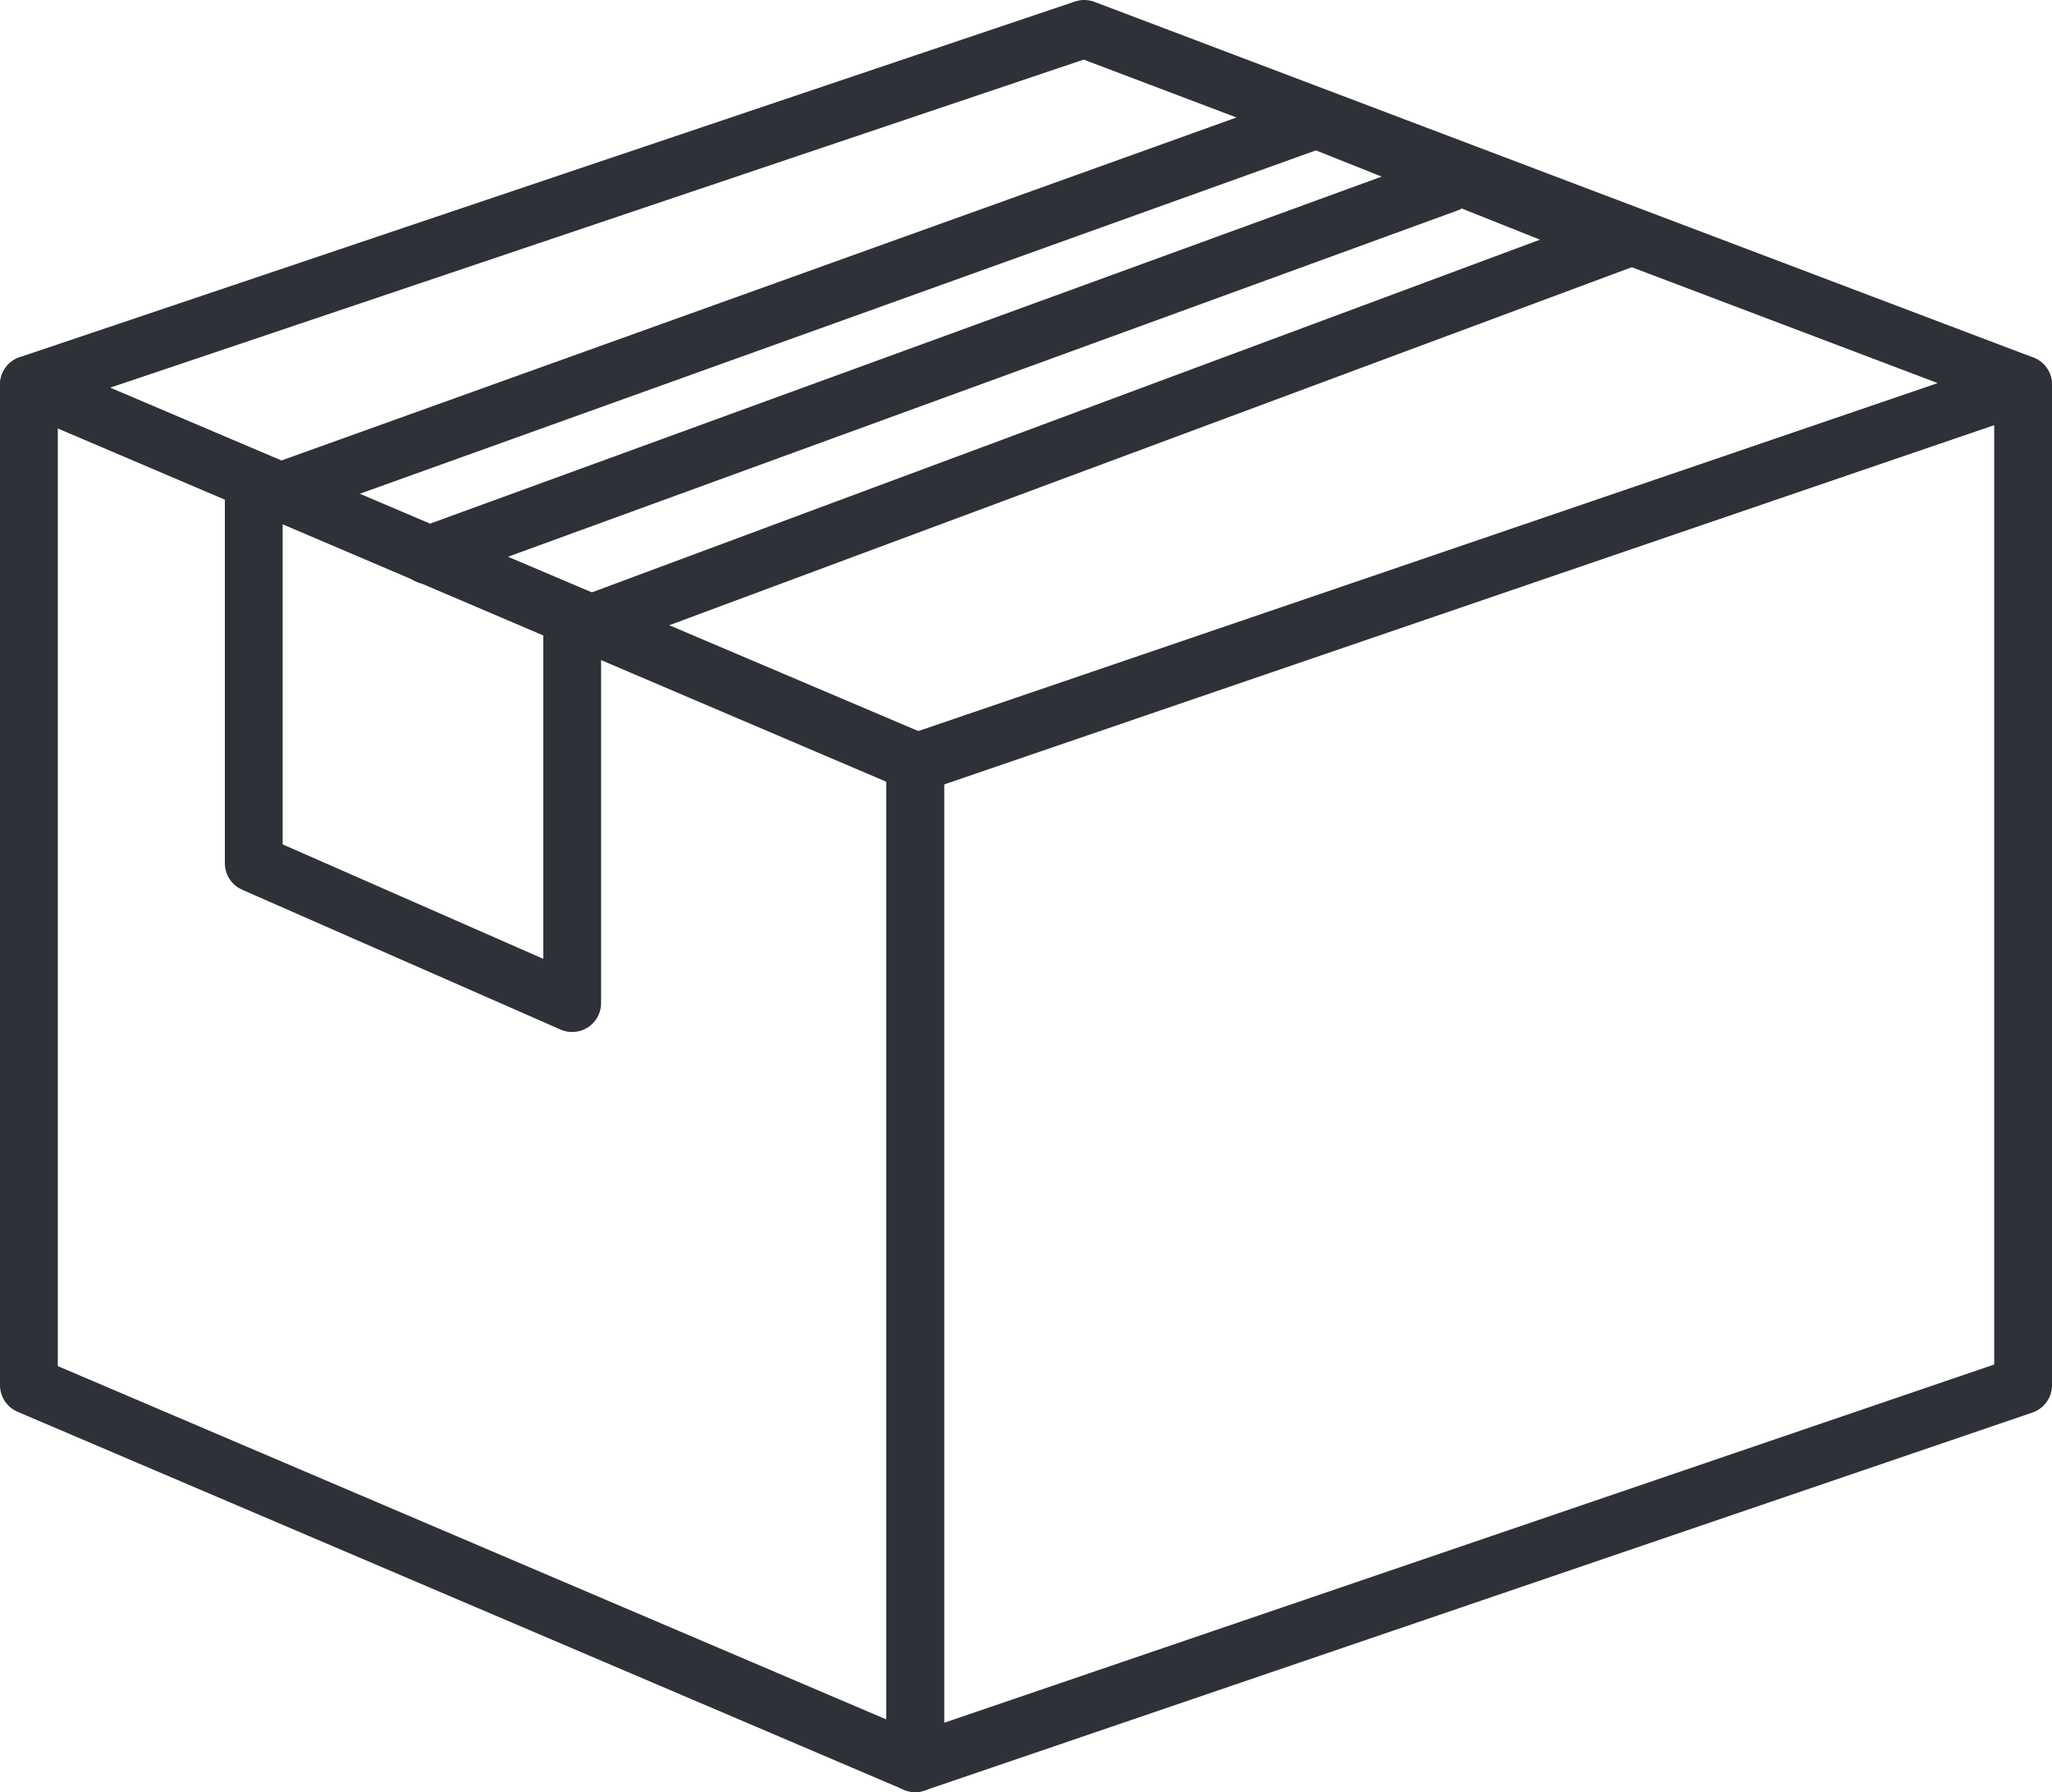
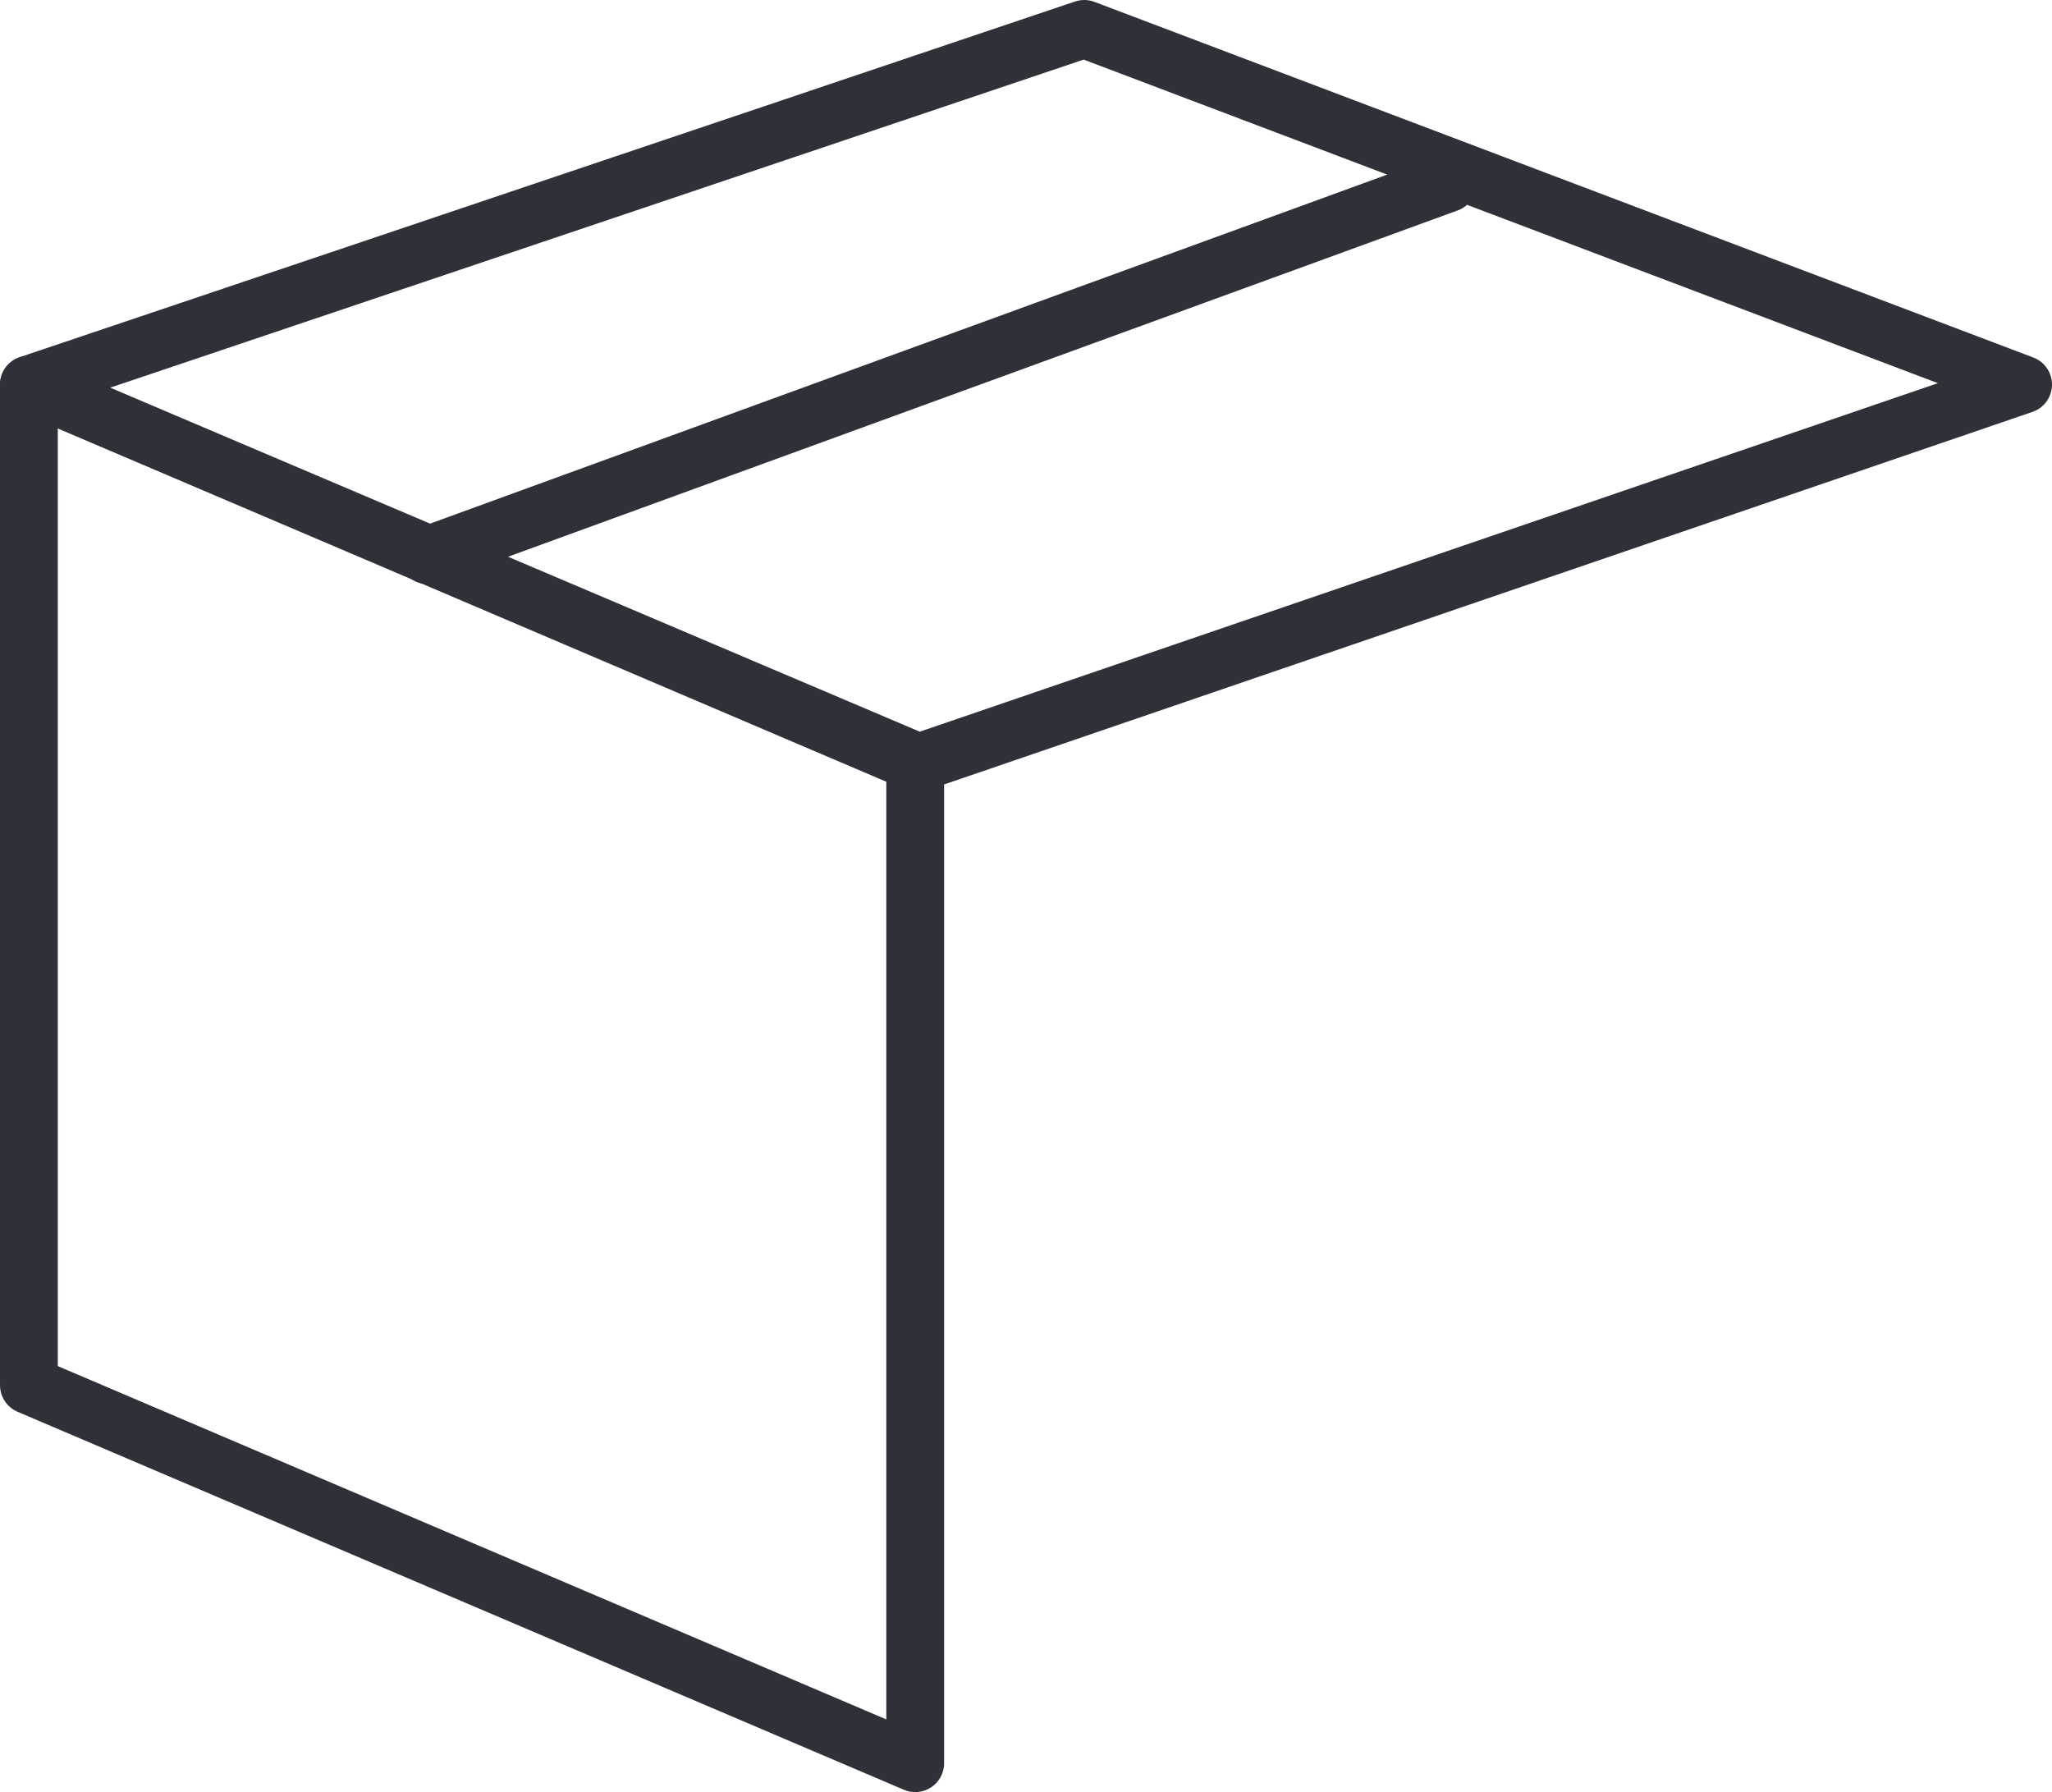
<svg xmlns="http://www.w3.org/2000/svg" width="71" height="62">
  <g stroke="#2F3139" stroke-width="2" fill="none" fill-rule="evenodd" stroke-linejoin="round">
    <path d="M1 13.308l30.667 13.077V61L1 47.923z" />
-     <path d="M8.78 17.338v12.528l11.018 4.838v-12.89l36.27-13.49-10.52-4.19zM70 13.308L31.667 26.385V61L70 47.923z" />
    <path d="M70 13.304l-38.214 13.08L1 13.305 37.515 1zM50.096 6.34L14.8 19.21 50.096 6.34z" />
  </g>
</svg>